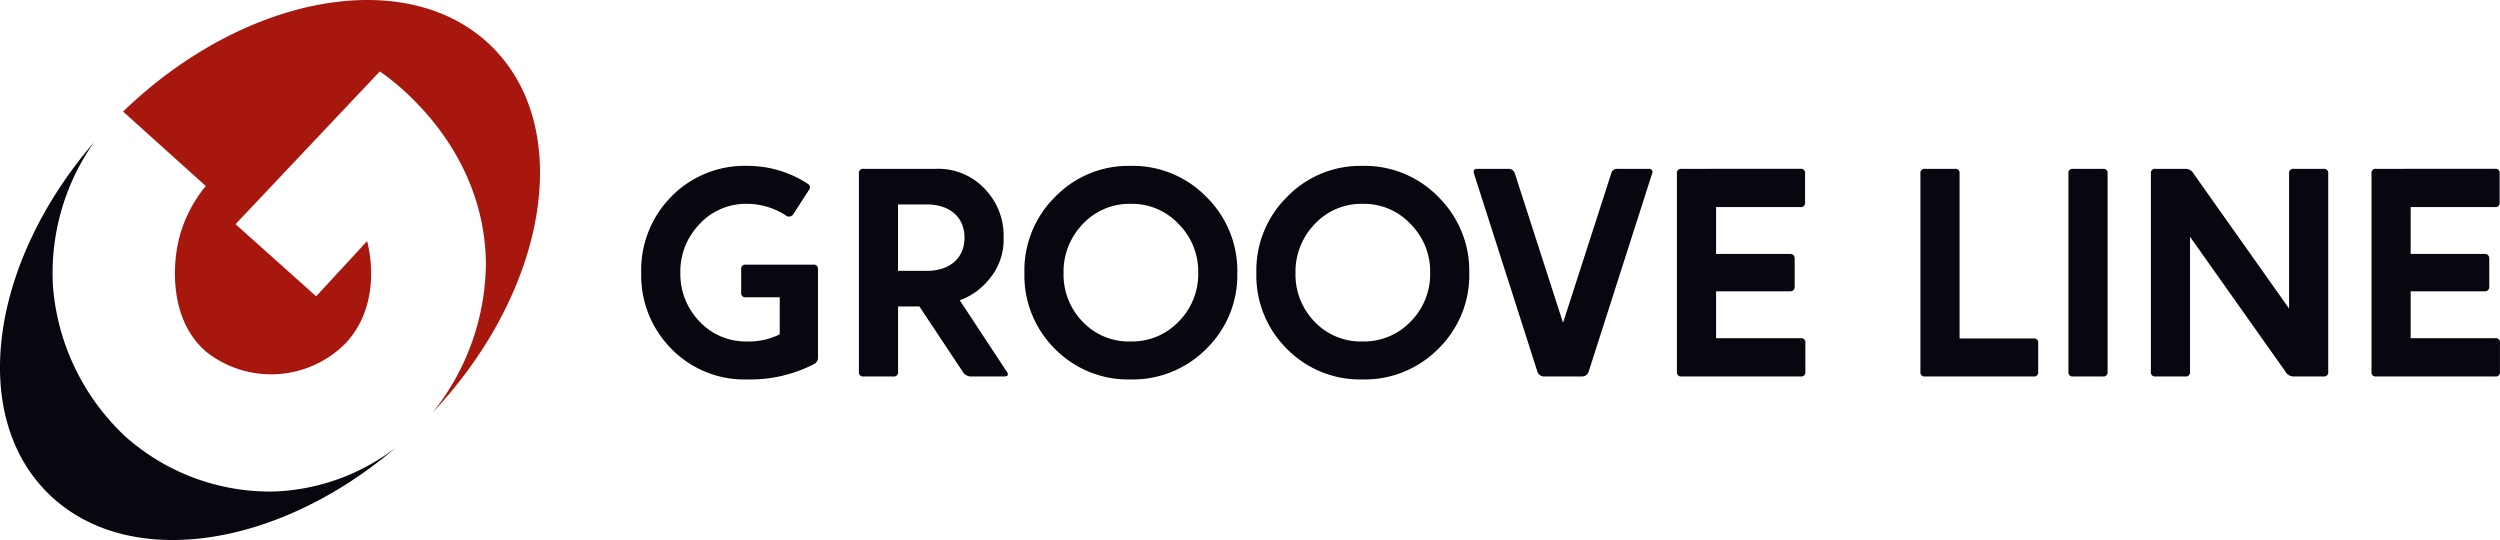
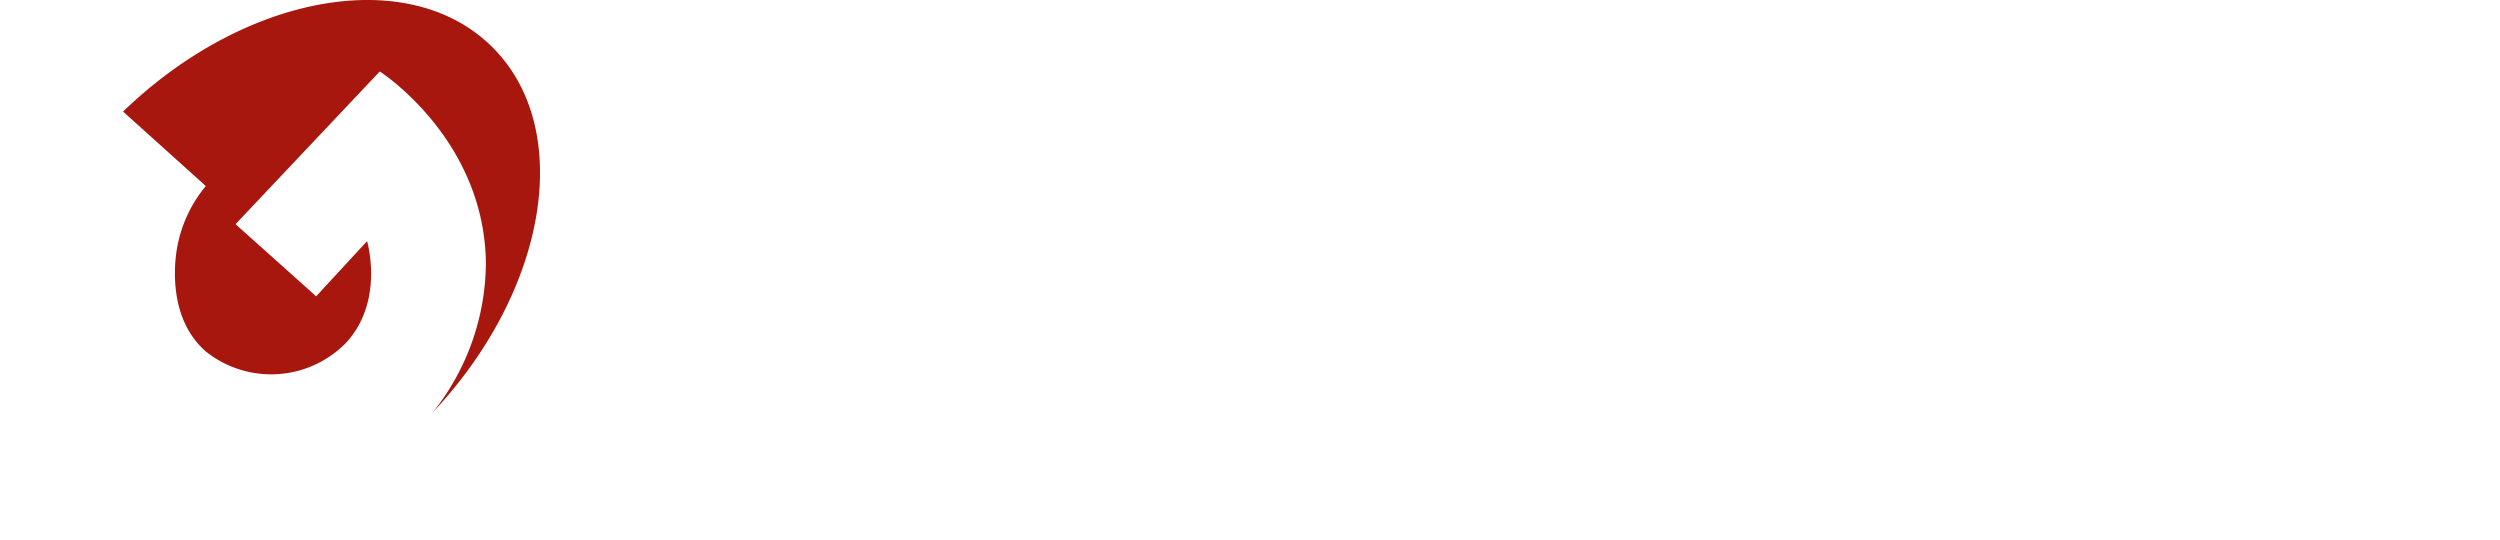
<svg xmlns="http://www.w3.org/2000/svg" width="219.15" height="47.336" viewBox="0 0 219.15 47.336">
  <g transform="translate(0 -0.336)">
-     <path d="M12.974-3.692a6.074,6.074,0,0,1-2.834.624A5.554,5.554,0,0,1,5.954-4.81a5.97,5.97,0,0,1-1.69-4.264,5.948,5.948,0,0,1,1.664-4.264,5.523,5.523,0,0,1,4.212-1.794,6.275,6.275,0,0,1,3.328.988.456.456,0,0,0,.728-.13l1.326-2.054c.182-.234.13-.442-.182-.624a9.641,9.641,0,0,0-5.174-1.508,8.994,8.994,0,0,0-6.682,2.678A9.174,9.174,0,0,0,.832-9.074,9.138,9.138,0,0,0,3.484-2.418,8.935,8.935,0,0,0,10.14.26a12.144,12.144,0,0,0,5.85-1.352.589.589,0,0,0,.338-.546V-9.386a.361.361,0,0,0-.416-.416h-5.9a.361.361,0,0,0-.416.416v2.028a.361.361,0,0,0,.416.416h2.964ZM25.844-15.08c2.106,0,3.328,1.17,3.328,2.912S27.95-9.256,25.844-9.256h-2.5V-15.08Zm2.912,8.4a5.836,5.836,0,0,0,2.6-1.872A5.313,5.313,0,0,0,32.6-12.168a5.882,5.882,0,0,0-1.664-4.29A5.586,5.586,0,0,0,26.65-18.2H20.332a.361.361,0,0,0-.416.416V-.416A.361.361,0,0,0,20.332,0h2.6a.361.361,0,0,0,.416-.416v-5.72H25.22l3.8,5.72A.82.82,0,0,0,29.77,0h2.86c.364,0,.442-.156.234-.442ZM43.732-18.46a8.944,8.944,0,0,0-6.63,2.73,9.057,9.057,0,0,0-2.678,6.656A9.057,9.057,0,0,0,37.1-2.418,9,9,0,0,0,43.732.26a9.08,9.08,0,0,0,6.656-2.7,9.021,9.021,0,0,0,2.7-6.63,9.08,9.08,0,0,0-2.7-6.656A9,9,0,0,0,43.732-18.46Zm0,15.392A5.571,5.571,0,0,1,39.52-4.81a5.905,5.905,0,0,1-1.664-4.264,5.988,5.988,0,0,1,1.69-4.29,5.576,5.576,0,0,1,4.186-1.768,5.593,5.593,0,0,1,4.212,1.768,5.9,5.9,0,0,1,1.716,4.29A5.887,5.887,0,0,1,47.944-4.81,5.65,5.65,0,0,1,43.732-3.068ZM64.064-18.46a8.944,8.944,0,0,0-6.63,2.73,9.057,9.057,0,0,0-2.678,6.656,9.057,9.057,0,0,0,2.678,6.656A9,9,0,0,0,64.064.26a9.08,9.08,0,0,0,6.656-2.7,9.021,9.021,0,0,0,2.7-6.63,9.08,9.08,0,0,0-2.7-6.656A9,9,0,0,0,64.064-18.46Zm0,15.392A5.571,5.571,0,0,1,59.852-4.81a5.905,5.905,0,0,1-1.664-4.264,5.988,5.988,0,0,1,1.69-4.29,5.576,5.576,0,0,1,4.186-1.768,5.593,5.593,0,0,1,4.212,1.768,5.9,5.9,0,0,1,1.716,4.29A5.887,5.887,0,0,1,68.276-4.81,5.65,5.65,0,0,1,64.064-3.068ZM83.278,0A.612.612,0,0,0,83.9-.468l5.538-17.29a.288.288,0,0,0-.286-.442h-2.7a.535.535,0,0,0-.6.442L81.64-4.706,77.428-17.758a.568.568,0,0,0-.6-.442h-2.7c-.286,0-.39.156-.286.442L79.378-.468A.612.612,0,0,0,80,0ZM92.04-18.2a.361.361,0,0,0-.416.416V-.416A.361.361,0,0,0,92.04,0h10.426a.361.361,0,0,0,.416-.416V-2.938a.361.361,0,0,0-.416-.416h-7.41V-7.462h6.474c.286,0,.416-.156.416-.442V-10.3c0-.286-.13-.442-.416-.442H95.056v-4.108h7.384a.361.361,0,0,0,.416-.416v-2.522a.361.361,0,0,0-.416-.416ZM122.876,0a.361.361,0,0,0,.416-.416v-2.5a.361.361,0,0,0-.416-.416H116.4V-17.784a.361.361,0,0,0-.416-.416h-2.6a.361.361,0,0,0-.416.416V-.416a.361.361,0,0,0,.416.416Zm6.084,0a.361.361,0,0,0,.416-.416V-17.784a.361.361,0,0,0-.416-.416h-2.6a.361.361,0,0,0-.416.416V-.416A.361.361,0,0,0,126.36,0ZM148.3,0a.361.361,0,0,0,.416-.416V-17.784a.361.361,0,0,0-.416-.416h-2.6a.361.361,0,0,0-.416.416v11.83l-8.372-11.83a.8.8,0,0,0-.7-.416h-2.626a.361.361,0,0,0-.416.416V-.416a.361.361,0,0,0,.416.416h2.6a.361.361,0,0,0,.416-.416v-11.83l8.372,11.83a.8.8,0,0,0,.7.416Zm4.628-18.2a.361.361,0,0,0-.416.416V-.416a.361.361,0,0,0,.416.416h10.426a.361.361,0,0,0,.416-.416V-2.938a.361.361,0,0,0-.416-.416h-7.41V-7.462h6.474c.286,0,.416-.156.416-.442V-10.3c0-.286-.13-.442-.416-.442h-6.474v-4.108h7.384a.361.361,0,0,0,.416-.416v-2.522a.361.361,0,0,0-.416-.416Z" transform="translate(55.376 33.337)" fill="#08060f" />
    <g transform="translate(0 0.336)">
      <path d="M206.264,16.305a11.657,11.657,0,0,0-2.6,5.951c-.108.88-.7,5.675,2.6,8.555a9.181,9.181,0,0,0,12.274-.744c3.331-3.585,1.939-8.655,1.86-8.927l-4.463,4.835-7.067-6.323,12.646-13.39c.772.515,9.144,6.312,9.3,16.738a21.122,21.122,0,0,1-4.673,13.168C236.2,25.482,238.6,11.347,231.4,4.153c-7.279-7.279-21.663-4.731-32.39,5.627l7.25,6.526" transform="translate(-188.221 0)" fill="#a7170d" />
-       <path d="M193.186,65.073a19.052,19.052,0,0,1-13.018-4.835,20.174,20.174,0,0,1-6.323-13.018,19.884,19.884,0,0,1,3.59-12.761c-9.06,10.506-10.995,23.806-4.09,30.712,6.869,6.868,20.064,4.988,30.544-3.949a18.6,18.6,0,0,1-10.7,3.852" transform="translate(-169.192 -21.987)" fill="#08060f" />
    </g>
  </g>
</svg>